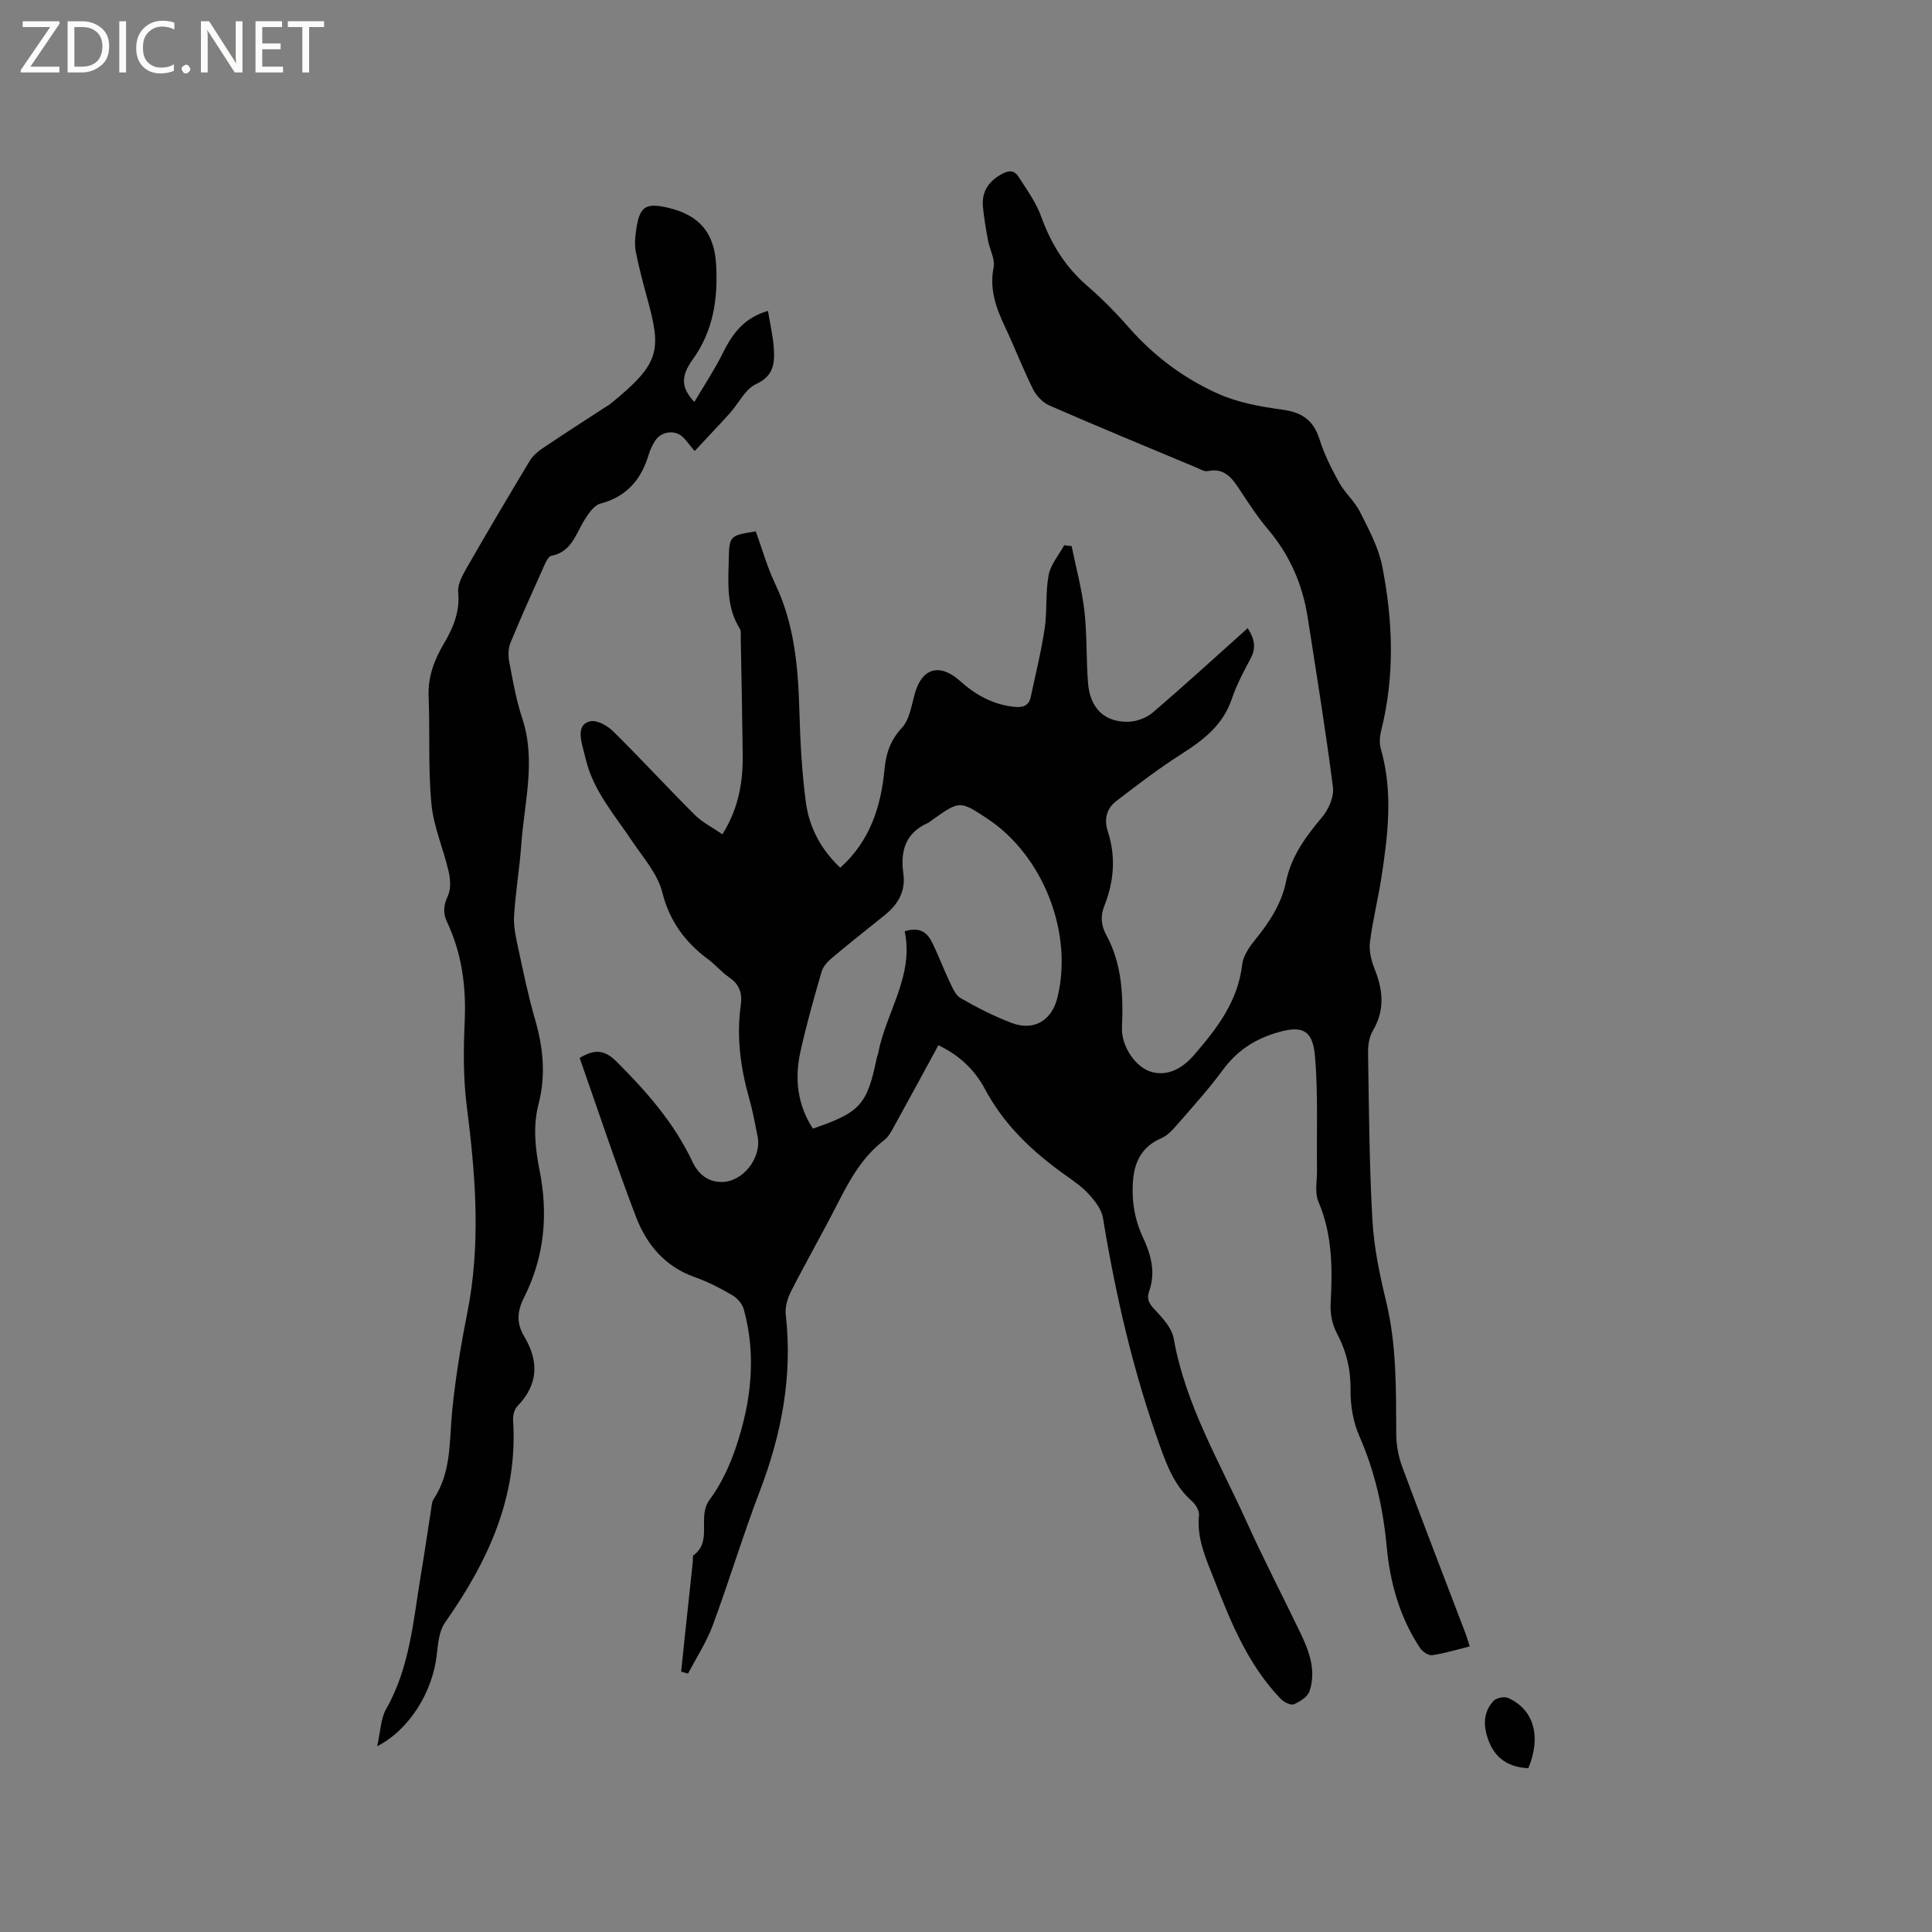
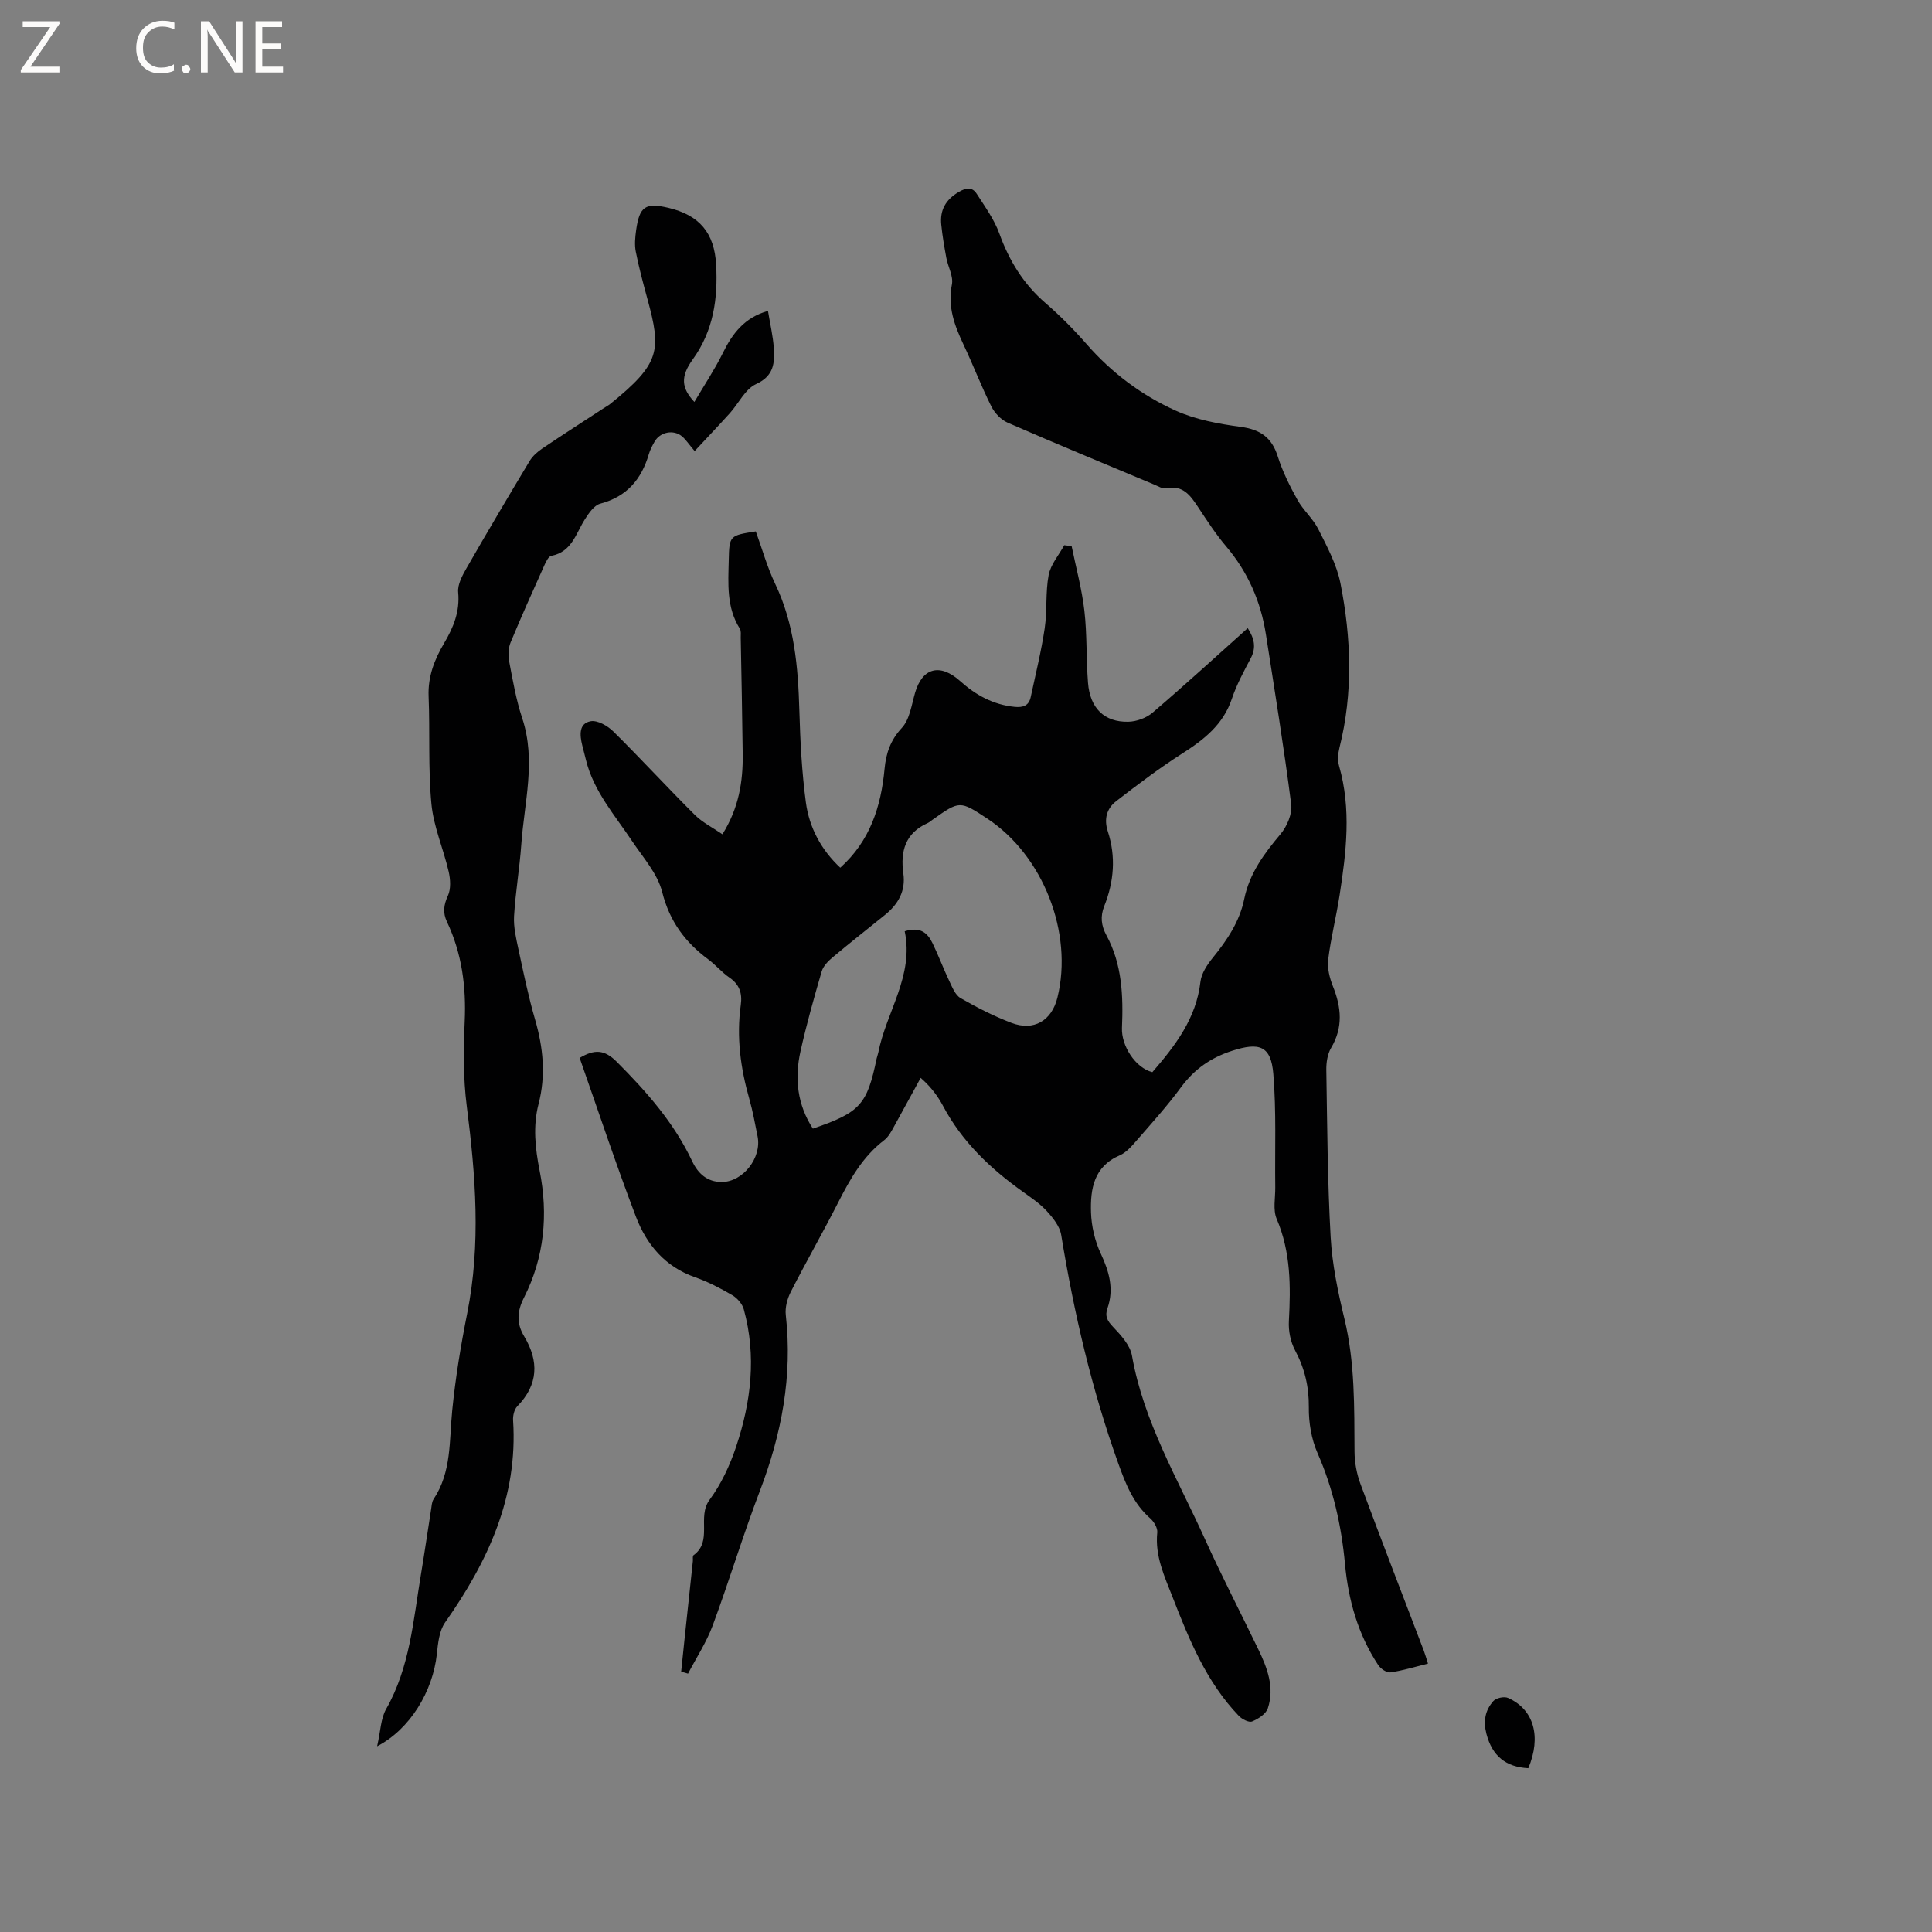
<svg xmlns="http://www.w3.org/2000/svg" enable-background="new 0 0 400 400" viewBox="0 0 400 400">
  <rect x="0" y="0" width="400" height="400" fill="#808080" stroke="none" />
  <g fill="#fcfbfa">
    <path d="m12.4 4.8-6.1 9h6v1.2h-8v-.5l6.1-8.9h-5.7v-1.2h7.6v.4z" />
-     <path d="m14 15v-10.6h3c1.6 0 2.9.5 4 1.4s1.6 2.2 1.6 3.8-.5 3-1.6 3.9-2.4 1.5-4 1.5zm1.4-9.4v8.2h1.6c1.3 0 2.4-.4 3.1-1.1s1.1-1.8 1.1-3.1-.4-2.3-1.2-3-1.8-1-3.1-1z" />
-     <path d="m26.1 4.4v10.6h-1.4v-10.6z" />
    <path d="m36.1 14.6c-.8.4-1.8.6-2.9.6-1.5 0-2.7-.5-3.6-1.4s-1.4-2.2-1.4-3.8c0-1.7.5-3.1 1.5-4.1s2.3-1.6 3.9-1.6c1 0 1.8.1 2.5.4v1.4c-.8-.4-1.6-.6-2.5-.6-1.2 0-2.1.4-2.9 1.2s-1.1 1.8-1.1 3.2c0 1.3.3 2.3 1 3s1.6 1.1 2.7 1.1c1 0 2-.2 2.7-.7v1.3z" />
    <path d="m37.6 14.3c0-.2.1-.5.3-.6s.4-.3.6-.3c.3 0 .5.1.6.3s.3.4.3.6-.1.4-.3.6-.4.3-.6.3c-.3 0-.5-.1-.6-.3s-.3-.4-.3-.6z" />
    <path d="m50.2 15h-1.6l-5.3-8.2c-.2-.2-.3-.5-.4-.7 0 .2.1.7.1 1.5v7.4h-1.4v-10.6h1.7l5.2 8.1c.2.4.4.6.4.7 0-.3-.1-.8-.1-1.5v-7.3h1.4z" />
    <path d="m58.6 15h-5.7v-10.6h5.5v1.2h-4.1v3.4h3.8v1.2h-3.8v3.6h4.3z" />
-     <path d="m67.1 5.6h-3.1v9.4h-1.4v-9.4h-3v-1.2h7.5z" />
  </g>
-   <path d="m194.28 216.41c-3.12 5.73-6.13 11.31-9.2 16.86-.55 1-1.14 2.12-2.02 2.79-4.44 3.39-7.05 8.04-9.52 12.89-3.17 6.23-6.65 12.3-9.82 18.52-.72 1.42-1.21 3.25-1.03 4.8 1.42 12.62-.86 24.61-5.36 36.39-3.51 9.19-6.35 18.64-9.77 27.87-1.29 3.48-3.38 6.66-5.11 9.98-.47-.14-.95-.28-1.42-.42.23-2.19.44-4.39.68-6.58.58-5.43 1.16-10.87 1.74-16.3.04-.41-.09-1.05.13-1.21 4.05-2.93.68-7.9 3.32-11.47 2.41-3.25 4.21-7.13 5.5-10.99 3.11-9.28 4.25-18.81 1.6-28.44-.31-1.13-1.35-2.34-2.38-2.94-2.46-1.44-5.03-2.78-7.71-3.72-6.22-2.17-10.05-6.77-12.25-12.54-4.14-10.85-7.79-21.89-11.65-32.87 3.06-1.81 5.1-1.78 7.68.8 6.18 6.19 11.86 12.62 15.63 20.61 1.18 2.49 3.07 4.3 6.16 4.28 4.34-.04 8.26-5 7.37-9.44-.52-2.6-.99-5.21-1.71-7.75-1.82-6.38-2.69-12.84-1.77-19.45.34-2.43-.26-4.26-2.37-5.7-1.56-1.07-2.81-2.59-4.34-3.73-4.81-3.56-8.03-7.89-9.56-13.96-.96-3.82-3.97-7.16-6.26-10.59-3.57-5.36-7.92-10.26-9.52-16.74-.25-1.03-.52-2.05-.78-3.08-.51-2.07-.73-4.49 1.73-4.95 1.42-.27 3.55.95 4.73 2.13 5.72 5.65 11.16 11.59 16.86 17.26 1.59 1.58 3.71 2.63 5.71 4.01 3.39-5.42 4.27-10.89 4.2-16.57-.09-8.04-.26-16.09-.41-24.13-.01-.63.11-1.39-.18-1.86-2.8-4.42-2.41-9.35-2.3-14.2.11-5.1.2-5.1 5.6-5.95 1.3 3.57 2.34 7.35 4 10.83 4 8.36 4.76 17.23 5.02 26.29.18 6.34.51 12.72 1.35 19 .7 5.21 3.17 9.81 7.12 13.51 6.17-5.54 8.44-12.67 9.17-20.47.3-3.21 1.21-5.93 3.58-8.48 1.63-1.76 2.01-4.77 2.74-7.28 1.51-5.18 5.16-6.15 9.33-2.41 3.22 2.9 6.86 4.9 11.28 5.34 1.74.17 2.95-.24 3.33-2.04 1.01-4.73 2.18-9.44 2.89-14.21.54-3.64.14-7.44.82-11.05.42-2.18 2.11-4.12 3.23-6.17.51.06 1.02.13 1.53.19.91 4.46 2.12 8.88 2.64 13.38.57 4.93.36 9.95.75 14.91.41 5.26 3.38 8.18 8.34 8.07 1.72-.04 3.75-.78 5.05-1.9 6.6-5.64 13.01-11.51 19.68-17.48 1.36 2.13 1.8 4 .62 6.24-1.43 2.71-2.92 5.45-3.89 8.34-1.8 5.41-5.81 8.52-10.37 11.43-4.7 3-9.16 6.39-13.58 9.8-1.99 1.53-2.58 3.73-1.75 6.27 1.71 5.24 1.28 10.41-.74 15.48-.84 2.1-.64 4.01.45 6.03 3.26 6 3.5 12.55 3.22 19.18-.15 3.68 2.76 8.27 6.29 9.16s6.5-1.08 8.64-3.56c4.71-5.44 9.1-11.12 9.96-18.73.2-1.74 1.41-3.53 2.56-4.96 2.97-3.66 5.55-7.48 6.51-12.18 1.08-5.27 4.1-9.36 7.49-13.39 1.35-1.6 2.49-4.23 2.23-6.19-1.5-11.75-3.41-23.44-5.23-35.15-1.06-6.84-3.73-12.94-8.24-18.26-2.12-2.5-3.92-5.27-5.73-8.01-1.62-2.45-3.16-4.77-6.73-4.01-.71.15-1.61-.43-2.38-.75-10.16-4.25-20.33-8.45-30.42-12.85-1.37-.6-2.68-2-3.36-3.36-2.08-4.16-3.74-8.53-5.73-12.74-1.88-3.98-3.35-7.88-2.43-12.49.34-1.69-.8-3.65-1.15-5.51-.42-2.28-.82-4.57-1.05-6.87-.31-3.01.89-5.18 3.61-6.78 1.61-.95 2.8-1.07 3.75.41 1.7 2.65 3.62 5.29 4.67 8.21 2.03 5.61 4.97 10.41 9.51 14.34 3.04 2.63 5.9 5.51 8.55 8.54 5.18 5.93 11.38 10.58 18.45 13.77 4.16 1.88 8.9 2.74 13.47 3.36 4.07.55 6.43 2.21 7.67 6.15.98 3.11 2.47 6.09 4.06 8.95 1.2 2.16 3.22 3.88 4.32 6.07 1.81 3.61 3.82 7.33 4.59 11.22 2.23 11.31 2.64 22.71-.21 34.05-.3 1.19-.41 2.6-.08 3.75 2.57 8.93 1.49 17.86.11 26.77-.69 4.46-1.81 8.85-2.36 13.32-.22 1.78.29 3.81.97 5.52 1.75 4.37 2.16 8.51-.37 12.78-.75 1.27-1.01 3.02-.99 4.54.19 11.55.25 23.12.9 34.65.32 5.67 1.51 11.35 2.85 16.89 2.2 9.09 2.03 18.27 2.09 27.49.01 2.26.46 4.64 1.25 6.76 4.27 11.51 8.71 22.96 13.08 34.43.29.77.51 1.57.88 2.71-2.68.67-5.2 1.45-7.77 1.82-.77.11-2.02-.74-2.53-1.51-4.18-6.33-6.19-13.43-6.88-20.91-.74-7.96-2.45-15.61-5.69-22.99-1.27-2.89-1.84-6.31-1.8-9.48.04-4.28-.86-8.06-2.86-11.81-.93-1.74-1.38-4.01-1.27-6 .39-7.24.41-14.32-2.53-21.2-.8-1.88-.26-4.35-.29-6.54-.1-7.82.24-15.68-.4-23.45-.48-5.87-2.9-6.63-8.55-4.8-4.42 1.43-7.81 3.81-10.56 7.54-2.82 3.84-6.03 7.39-9.16 10.99-1.03 1.18-2.16 2.52-3.53 3.11-5.38 2.31-6.1 6.98-5.95 11.81.09 2.88.81 5.94 2.03 8.55 1.74 3.72 2.77 7.32 1.38 11.3-.57 1.63-.05 2.59 1.14 3.84 1.63 1.72 3.55 3.8 3.93 5.97 2.42 13.72 9.48 25.54 15.09 37.94 3.49 7.71 7.39 15.24 11.07 22.87 1.87 3.87 3.4 7.9 1.97 12.21-.39 1.17-1.99 2.2-3.26 2.72-.66.27-2.08-.46-2.74-1.15-6.69-6.97-10.27-15.72-13.69-24.52-1.68-4.31-3.71-8.55-3.2-13.45.1-.93-.69-2.25-1.46-2.93-3.48-3.06-5.06-7.05-6.59-11.31-5.54-15.41-9.2-31.24-11.84-47.37-.29-1.76-1.67-3.5-2.94-4.89-1.41-1.55-3.2-2.77-4.93-4-6.79-4.84-12.69-10.41-16.66-17.94-2.07-3.84-5.25-6.85-9.54-8.88zm-6.97-23.6c3.27-1.02 4.75.4 5.74 2.43 1.25 2.56 2.24 5.25 3.47 7.83.62 1.29 1.24 2.93 2.35 3.57 3.37 1.95 6.89 3.74 10.53 5.13 4.64 1.77 8.35-.44 9.53-5.24 3.31-13.41-2.98-29.44-14.53-37.05-5.67-3.74-5.71-3.73-11.29.21-.35.24-.67.55-1.05.72-4.63 2.07-5.68 5.83-5.03 10.45.51 3.62-1.08 6.36-3.8 8.56-3.62 2.93-7.29 5.8-10.86 8.8-.93.78-1.93 1.81-2.25 2.91-1.6 5.48-3.15 10.98-4.39 16.55-1.25 5.61-.65 11.05 2.57 15.99 9.79-3.35 11.22-4.95 13.2-14.52.09-.41.26-.81.34-1.22 1.65-8.43 7.41-15.89 5.47-25.12z" fill="#010102" />
+   <path d="m194.28 216.41c-3.12 5.73-6.13 11.31-9.2 16.86-.55 1-1.14 2.12-2.02 2.79-4.44 3.39-7.05 8.04-9.52 12.89-3.17 6.23-6.65 12.3-9.82 18.52-.72 1.42-1.21 3.25-1.03 4.8 1.42 12.62-.86 24.61-5.36 36.39-3.51 9.19-6.35 18.64-9.77 27.87-1.29 3.48-3.38 6.66-5.11 9.98-.47-.14-.95-.28-1.42-.42.23-2.19.44-4.39.68-6.58.58-5.43 1.16-10.87 1.74-16.3.04-.41-.09-1.05.13-1.21 4.05-2.93.68-7.9 3.32-11.47 2.41-3.25 4.21-7.13 5.5-10.99 3.11-9.28 4.25-18.81 1.6-28.44-.31-1.13-1.35-2.34-2.38-2.94-2.46-1.44-5.03-2.78-7.71-3.72-6.22-2.17-10.05-6.77-12.25-12.54-4.14-10.85-7.79-21.89-11.65-32.87 3.06-1.81 5.1-1.78 7.68.8 6.18 6.19 11.86 12.62 15.63 20.61 1.18 2.49 3.07 4.3 6.16 4.28 4.34-.04 8.26-5 7.37-9.44-.52-2.6-.99-5.21-1.71-7.75-1.82-6.38-2.69-12.84-1.77-19.45.34-2.43-.26-4.26-2.37-5.7-1.56-1.07-2.81-2.59-4.34-3.73-4.81-3.56-8.03-7.89-9.56-13.96-.96-3.82-3.97-7.16-6.26-10.59-3.57-5.36-7.92-10.26-9.52-16.74-.25-1.03-.52-2.05-.78-3.08-.51-2.07-.73-4.49 1.73-4.95 1.42-.27 3.55.95 4.73 2.13 5.72 5.65 11.16 11.59 16.86 17.26 1.59 1.58 3.71 2.63 5.71 4.01 3.39-5.42 4.27-10.89 4.2-16.57-.09-8.04-.26-16.09-.41-24.13-.01-.63.11-1.39-.18-1.86-2.8-4.42-2.41-9.35-2.3-14.2.11-5.1.2-5.1 5.6-5.95 1.3 3.57 2.34 7.35 4 10.83 4 8.36 4.76 17.23 5.02 26.29.18 6.34.51 12.72 1.35 19 .7 5.21 3.17 9.81 7.12 13.51 6.17-5.54 8.44-12.67 9.17-20.47.3-3.21 1.21-5.93 3.58-8.48 1.63-1.76 2.01-4.77 2.74-7.28 1.51-5.18 5.16-6.15 9.33-2.41 3.22 2.9 6.86 4.9 11.28 5.34 1.74.17 2.95-.24 3.33-2.04 1.01-4.73 2.18-9.44 2.89-14.21.54-3.64.14-7.44.82-11.05.42-2.18 2.11-4.12 3.23-6.17.51.06 1.02.13 1.53.19.91 4.46 2.12 8.88 2.64 13.38.57 4.93.36 9.95.75 14.91.41 5.26 3.38 8.18 8.34 8.07 1.72-.04 3.75-.78 5.05-1.9 6.6-5.64 13.01-11.51 19.68-17.48 1.36 2.13 1.8 4 .62 6.24-1.43 2.71-2.92 5.45-3.89 8.34-1.8 5.41-5.81 8.52-10.37 11.43-4.7 3-9.16 6.39-13.58 9.8-1.99 1.53-2.58 3.73-1.75 6.27 1.71 5.24 1.28 10.41-.74 15.48-.84 2.1-.64 4.01.45 6.03 3.26 6 3.5 12.55 3.22 19.18-.15 3.68 2.76 8.27 6.29 9.16c4.71-5.44 9.1-11.12 9.96-18.73.2-1.74 1.41-3.53 2.56-4.96 2.97-3.66 5.55-7.48 6.51-12.18 1.08-5.27 4.1-9.36 7.49-13.39 1.35-1.6 2.49-4.23 2.23-6.19-1.5-11.75-3.41-23.44-5.23-35.15-1.06-6.84-3.73-12.94-8.24-18.26-2.12-2.5-3.92-5.27-5.73-8.01-1.62-2.45-3.16-4.77-6.73-4.01-.71.15-1.61-.43-2.38-.75-10.16-4.25-20.33-8.45-30.42-12.85-1.37-.6-2.68-2-3.36-3.36-2.08-4.16-3.74-8.53-5.73-12.74-1.88-3.98-3.35-7.88-2.43-12.49.34-1.69-.8-3.65-1.15-5.51-.42-2.28-.82-4.57-1.05-6.87-.31-3.01.89-5.18 3.61-6.78 1.61-.95 2.8-1.07 3.75.41 1.7 2.65 3.62 5.29 4.67 8.21 2.03 5.61 4.97 10.41 9.51 14.34 3.04 2.63 5.9 5.51 8.55 8.54 5.18 5.93 11.38 10.58 18.45 13.77 4.16 1.88 8.9 2.74 13.47 3.36 4.07.55 6.43 2.21 7.67 6.15.98 3.11 2.47 6.09 4.06 8.95 1.2 2.16 3.22 3.88 4.32 6.07 1.81 3.61 3.82 7.33 4.59 11.22 2.23 11.31 2.64 22.71-.21 34.05-.3 1.19-.41 2.6-.08 3.75 2.57 8.93 1.49 17.86.11 26.77-.69 4.46-1.81 8.85-2.36 13.32-.22 1.78.29 3.81.97 5.52 1.75 4.37 2.16 8.51-.37 12.78-.75 1.27-1.01 3.02-.99 4.54.19 11.55.25 23.12.9 34.65.32 5.67 1.51 11.35 2.85 16.89 2.2 9.09 2.03 18.27 2.09 27.49.01 2.26.46 4.64 1.25 6.76 4.27 11.51 8.71 22.96 13.08 34.43.29.77.51 1.57.88 2.71-2.68.67-5.2 1.45-7.77 1.82-.77.11-2.02-.74-2.53-1.51-4.18-6.33-6.19-13.43-6.88-20.91-.74-7.96-2.45-15.61-5.69-22.99-1.27-2.89-1.84-6.31-1.8-9.48.04-4.28-.86-8.06-2.86-11.81-.93-1.74-1.38-4.01-1.27-6 .39-7.24.41-14.32-2.53-21.2-.8-1.88-.26-4.35-.29-6.54-.1-7.82.24-15.68-.4-23.45-.48-5.87-2.9-6.63-8.55-4.8-4.42 1.43-7.81 3.81-10.56 7.54-2.82 3.84-6.03 7.39-9.16 10.99-1.03 1.18-2.16 2.52-3.53 3.11-5.38 2.31-6.1 6.98-5.95 11.81.09 2.88.81 5.94 2.03 8.55 1.74 3.72 2.77 7.32 1.38 11.3-.57 1.63-.05 2.59 1.14 3.84 1.63 1.72 3.55 3.8 3.93 5.97 2.42 13.72 9.48 25.54 15.09 37.94 3.49 7.71 7.39 15.24 11.07 22.87 1.87 3.87 3.4 7.9 1.97 12.21-.39 1.17-1.99 2.2-3.26 2.72-.66.27-2.08-.46-2.74-1.15-6.69-6.97-10.27-15.72-13.69-24.52-1.68-4.31-3.71-8.55-3.2-13.45.1-.93-.69-2.25-1.46-2.93-3.48-3.06-5.06-7.05-6.59-11.31-5.54-15.41-9.2-31.24-11.84-47.37-.29-1.76-1.67-3.5-2.94-4.89-1.41-1.55-3.2-2.77-4.93-4-6.79-4.84-12.69-10.41-16.66-17.94-2.07-3.84-5.25-6.85-9.54-8.88zm-6.97-23.6c3.27-1.02 4.75.4 5.74 2.43 1.25 2.56 2.24 5.25 3.47 7.83.62 1.29 1.24 2.93 2.35 3.57 3.37 1.95 6.89 3.74 10.53 5.13 4.64 1.77 8.35-.44 9.53-5.24 3.31-13.41-2.98-29.44-14.53-37.05-5.67-3.74-5.71-3.73-11.29.21-.35.24-.67.55-1.05.72-4.63 2.07-5.68 5.83-5.03 10.45.51 3.62-1.08 6.36-3.8 8.56-3.62 2.93-7.29 5.8-10.86 8.8-.93.78-1.93 1.81-2.25 2.91-1.6 5.48-3.15 10.98-4.39 16.55-1.25 5.61-.65 11.05 2.57 15.99 9.79-3.35 11.22-4.95 13.2-14.52.09-.41.26-.81.34-1.22 1.65-8.43 7.41-15.89 5.47-25.12z" fill="#010102" />
  <path d="m78.08 361.55c.72-3.15.74-5.74 1.87-7.72 4.92-8.65 5.61-18.32 7.19-27.79.75-4.49 1.4-9 2.11-13.5.12-.73.14-1.57.52-2.15 3.75-5.64 3.23-12.1 3.86-18.4.67-6.71 1.77-13.4 3.09-20.02 2.88-14.37 1.75-28.65-.09-43.02-.73-5.74-.68-11.64-.42-17.44.33-7.23-.58-14.12-3.68-20.68-.87-1.85-.68-3.45.2-5.37.65-1.41.53-3.41.16-5.01-1.08-4.7-3.12-9.28-3.57-14.02-.7-7.36-.28-14.83-.58-22.24-.17-4.13 1.21-7.64 3.23-11.06 1.91-3.23 3.27-6.53 2.89-10.5-.15-1.6.85-3.47 1.72-4.98 4.27-7.44 8.64-14.83 13.06-22.18.62-1.04 1.63-1.94 2.65-2.62 4.21-2.85 8.5-5.59 12.75-8.37.44-.29.92-.54 1.33-.87 10.32-8.34 10.59-11.03 7.68-21.68-.89-3.26-1.77-6.53-2.42-9.84-.28-1.41-.13-2.96.07-4.41.69-4.94 1.92-5.77 6.65-4.66 6.47 1.52 9.56 5.2 9.92 11.81.38 7.02-.56 13.65-4.85 19.59-2.55 3.54-2.38 5.89.34 8.8 2.06-3.49 4.2-6.7 5.89-10.12 1.99-4.05 4.47-7.35 9.35-8.73.45 2.75 1.05 5.22 1.21 7.73.2 3.06.01 5.74-3.67 7.42-2.25 1.03-3.6 3.98-5.42 6.01-2.29 2.54-4.66 5.02-7.3 7.86-1.23-1.45-1.82-2.37-2.61-3.04-1.75-1.48-4.55-.92-5.69 1.09-.47.82-.92 1.69-1.19 2.6-1.53 5.21-4.56 8.79-10.05 10.24-1.26.33-2.37 1.95-3.17 3.21-1.89 2.95-2.69 6.77-6.97 7.59-.58.11-1.1 1.21-1.43 1.94-2.38 5.31-4.78 10.62-7 16-.48 1.16-.53 2.68-.29 3.93.75 3.95 1.44 7.95 2.7 11.75 2.91 8.78.42 17.44-.19 26.13-.35 4.96-1.21 9.9-1.5 14.86-.13 2.26.43 4.61.91 6.86 1.05 4.86 2.05 9.75 3.44 14.53 1.69 5.82 2.26 11.56.72 17.5-1.19 4.6-.69 9.18.23 13.83 1.8 9.06.97 17.93-3.25 26.26-1.42 2.81-1.59 5.29.04 8 3.09 5.15 2.95 10-1.42 14.49-.63.65-.93 1.93-.87 2.89 1.04 15.91-5.23 29.28-14.09 41.88-1.22 1.74-1.46 4.34-1.7 6.59-.84 7.64-5.53 15.5-12.36 19.03z" fill="#010102" />
  <path d="m316.42 366.09c-4.66-.24-7.48-2.52-8.68-7.14-.68-2.65-.24-4.88 1.44-6.76.57-.65 2.24-1.01 3.04-.65 5.37 2.37 6.93 8.04 4.2 14.55z" fill="#010102" />
</svg>